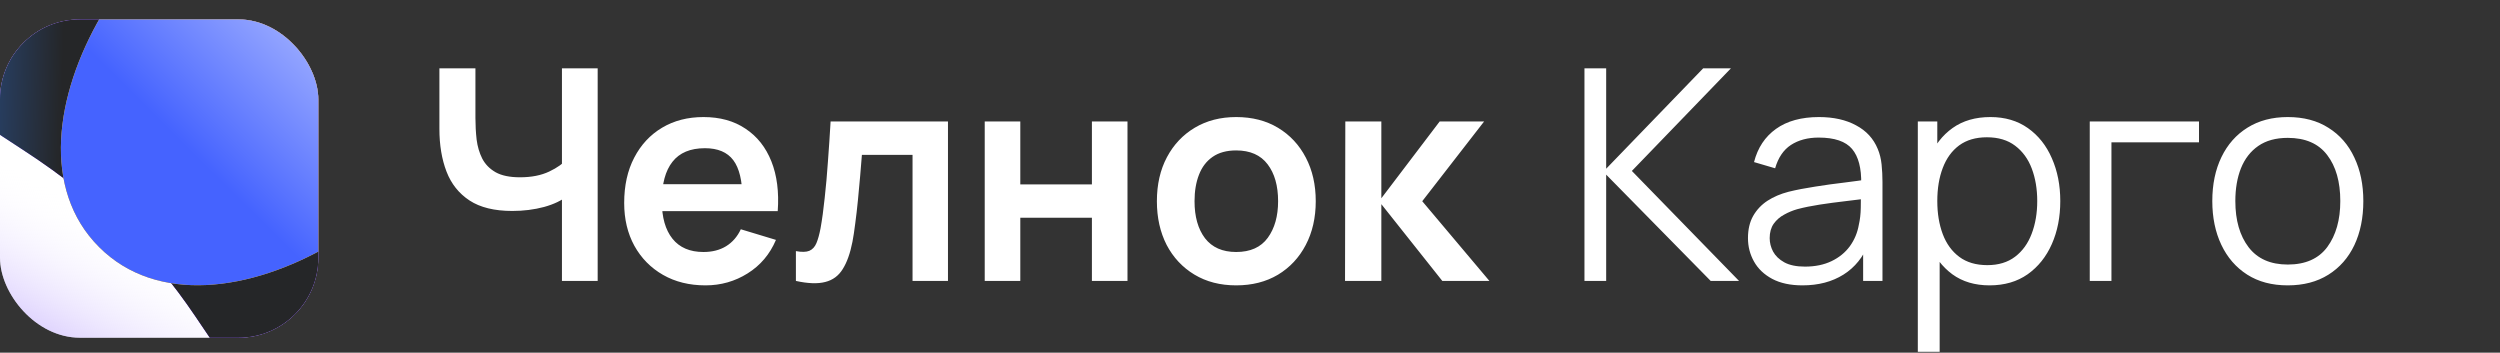
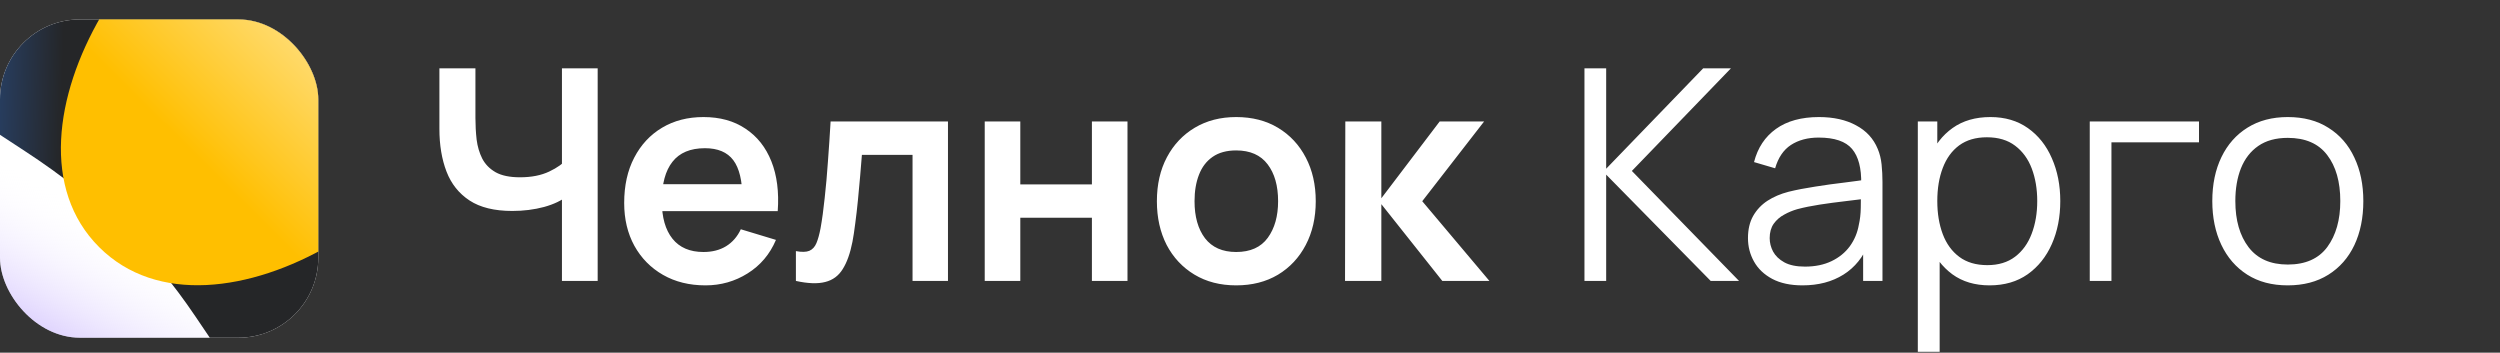
<svg xmlns="http://www.w3.org/2000/svg" width="1673" height="236" viewBox="0 0 1673 236" fill="none">
  <rect x="0" y="0" width="1673" height="236" fill="#333333" stroke="none" />
  <path d="M376.054 188V124.769L379.907 130.894C376.021 134.122 370.752 136.658 364.099 138.502C357.447 140.28 350.366 141.169 342.858 141.169C330.87 141.169 321.32 138.831 314.206 134.155C307.093 129.478 301.955 123.023 298.793 114.79C295.632 106.557 294.051 97.04 294.051 86.237V45.73H318.158V78.926C318.158 83.8 318.421 88.609 318.948 93.351C319.541 98.028 320.793 102.276 322.703 106.096C324.679 109.916 327.676 112.979 331.693 115.284C335.711 117.524 341.145 118.643 347.995 118.643C355.636 118.643 362.156 117.359 367.557 114.79C372.958 112.222 376.778 109.488 379.018 106.59L376.054 118.545V45.73H399.963V188H376.054ZM472.142 190.964C461.34 190.964 451.855 188.626 443.688 183.949C435.52 179.273 429.131 172.785 424.521 164.486C419.976 156.187 417.704 146.636 417.704 135.834C417.704 124.176 419.943 114.066 424.422 105.503C428.901 96.875 435.125 90.189 443.095 85.447C451.065 80.705 460.286 78.334 470.759 78.334C481.824 78.334 491.21 80.935 498.916 86.139C506.688 91.276 512.452 98.554 516.206 107.973C519.96 117.392 521.376 128.49 520.454 141.268H496.841V132.574C496.775 120.982 494.734 112.518 490.716 107.183C486.698 101.848 480.375 99.18 471.747 99.18C461.998 99.18 454.753 102.21 450.011 108.27C445.268 114.263 442.897 123.056 442.897 134.649C442.897 145.451 445.268 153.816 450.011 159.744C454.753 165.672 461.669 168.635 470.759 168.635C476.621 168.635 481.659 167.351 485.875 164.782C490.156 162.148 493.449 158.36 495.755 153.421L519.269 160.534C515.185 170.15 508.862 177.626 500.299 182.961C491.803 188.296 482.417 190.964 472.142 190.964ZM435.389 141.268V123.287H508.796V141.268H435.389ZM532.619 188V168.043C536.505 168.767 539.502 168.701 541.609 167.845C543.717 166.923 545.298 165.21 546.352 162.708C547.406 160.205 548.328 156.878 549.118 152.729C550.172 146.867 551.094 140.116 551.884 132.475C552.741 124.835 553.465 116.667 554.058 107.973C554.717 99.279 555.309 90.387 555.836 81.298H634.381V188H610.67V103.626H576.782C576.452 107.907 576.057 112.716 575.596 118.051C575.135 123.32 574.641 128.655 574.114 134.056C573.587 139.457 572.994 144.595 572.336 149.469C571.743 154.277 571.117 158.393 570.459 161.818C568.944 169.525 566.77 175.617 563.938 180.096C561.172 184.575 557.285 187.44 552.28 188.692C547.274 190.009 540.72 189.778 532.619 188ZM658.976 188V81.298H682.786V123.386H730.704V81.298H754.514V188H730.704V145.714H682.786V188H658.976ZM827.244 190.964C816.573 190.964 807.253 188.56 799.284 183.752C791.314 178.943 785.123 172.324 780.71 163.893C776.362 155.396 774.189 145.648 774.189 134.649C774.189 123.452 776.428 113.638 780.907 105.207C785.386 96.776 791.61 90.189 799.58 85.447C807.55 80.705 816.771 78.334 827.244 78.334C837.98 78.334 847.333 80.738 855.302 85.546C863.272 90.354 869.464 97.007 873.877 105.503C878.29 113.934 880.496 123.649 880.496 134.649C880.496 145.714 878.257 155.495 873.778 163.992C869.365 172.423 863.173 179.042 855.204 183.85C847.234 188.593 837.914 190.964 827.244 190.964ZM827.244 168.635C836.728 168.635 843.776 165.474 848.387 159.151C852.997 152.828 855.302 144.66 855.302 134.649C855.302 124.308 852.964 116.075 848.288 109.949C843.611 103.758 836.597 100.662 827.244 100.662C820.855 100.662 815.585 102.111 811.436 105.009C807.352 107.841 804.322 111.826 802.346 116.964C800.37 122.036 799.382 127.93 799.382 134.649C799.382 144.99 801.721 153.256 806.397 159.447C811.14 165.573 818.088 168.635 827.244 168.635ZM900.091 188L900.288 81.298H924.395V132.673L963.42 81.298H993.159L951.762 134.649L996.716 188H965.199L924.395 136.625V188H900.091Z" fill="white" />
  <path d="M1060.32 188V45.73H1074.85V112.913L1139.76 45.73H1158.33L1092.04 114.395L1163.77 188H1144.8L1074.85 116.865V188H1060.32ZM1206.2 190.964C1198.17 190.964 1191.41 189.515 1185.95 186.617C1180.55 183.719 1176.5 179.866 1173.8 175.057C1171.09 170.249 1169.74 165.013 1169.74 159.348C1169.74 153.552 1170.9 148.612 1173.2 144.529C1175.57 140.379 1178.77 136.987 1182.79 134.352C1186.87 131.718 1191.58 129.709 1196.91 128.326C1202.31 127.008 1208.28 125.856 1214.8 124.868C1221.38 123.814 1227.8 122.925 1234.06 122.2C1240.39 121.41 1245.92 120.652 1250.66 119.928L1245.52 123.089C1245.72 112.551 1243.68 104.746 1239.4 99.674C1235.12 94.602 1227.67 92.067 1217.07 92.067C1209.76 92.067 1203.57 93.713 1198.49 97.007C1193.49 100.3 1189.97 105.503 1187.92 112.617L1173.8 108.467C1176.23 98.917 1181.14 91.507 1188.52 86.237C1195.89 80.968 1205.48 78.334 1217.27 78.334C1227.01 78.334 1235.28 80.178 1242.06 83.866C1248.91 87.489 1253.76 92.758 1256.59 99.674C1257.91 102.77 1258.76 106.228 1259.16 110.048C1259.55 113.868 1259.75 117.754 1259.75 121.706V188H1246.81V161.226L1250.56 162.806C1246.94 171.962 1241.31 178.943 1233.67 183.752C1226.03 188.56 1216.87 190.964 1206.2 190.964ZM1207.88 178.417C1214.66 178.417 1220.59 177.198 1225.66 174.761C1230.74 172.324 1234.82 168.998 1237.92 164.782C1241.01 160.501 1243.02 155.693 1243.94 150.358C1244.73 146.933 1245.16 143.178 1245.23 139.095C1245.29 134.945 1245.33 131.849 1245.33 129.808L1250.86 132.673C1245.92 133.331 1240.55 133.99 1234.75 134.649C1229.02 135.307 1223.36 136.065 1217.76 136.921C1212.23 137.777 1207.22 138.798 1202.74 139.984C1199.71 140.84 1196.78 142.059 1193.95 143.639C1191.12 145.154 1188.78 147.196 1186.94 149.765C1185.16 152.334 1184.27 155.528 1184.27 159.348C1184.27 162.444 1185.03 165.441 1186.54 168.339C1188.12 171.237 1190.62 173.641 1194.05 175.551C1197.54 177.461 1202.15 178.417 1207.88 178.417ZM1331.41 190.964C1321.6 190.964 1313.3 188.494 1306.51 183.554C1299.73 178.548 1294.59 171.797 1291.1 163.3C1287.61 154.738 1285.86 145.154 1285.86 134.55C1285.86 123.748 1287.61 114.132 1291.1 105.701C1294.66 97.204 1299.86 90.519 1306.71 85.645C1313.56 80.771 1321.99 78.334 1332 78.334C1341.75 78.334 1350.12 80.804 1357.1 85.743C1364.08 90.683 1369.42 97.402 1373.1 105.898C1376.86 114.395 1378.74 123.946 1378.74 134.55C1378.74 145.22 1376.86 154.804 1373.1 163.3C1369.35 171.797 1363.95 178.548 1356.9 183.554C1349.85 188.494 1341.36 190.964 1331.41 190.964ZM1283.4 235.423V81.298H1296.44V161.621H1298.02V235.423H1283.4ZM1329.93 177.429C1337.37 177.429 1343.56 175.551 1348.5 171.797C1353.44 168.043 1357.13 162.938 1359.57 156.483C1362.07 149.963 1363.32 142.651 1363.32 134.55C1363.32 126.514 1362.1 119.269 1359.67 112.814C1357.23 106.359 1353.51 101.255 1348.5 97.501C1343.56 93.746 1337.27 91.869 1329.63 91.869C1322.19 91.869 1316 93.68 1311.06 97.303C1306.18 100.926 1302.53 105.964 1300.09 112.419C1297.65 118.808 1296.44 126.185 1296.44 134.55C1296.44 142.783 1297.65 150.16 1300.09 156.681C1302.53 163.136 1306.22 168.207 1311.16 171.896C1316.1 175.584 1322.35 177.429 1329.93 177.429ZM1398.46 188V81.298H1471.57V95.228H1412.98V188H1398.46ZM1530.96 190.964C1520.36 190.964 1511.3 188.56 1503.79 183.752C1496.28 178.943 1490.52 172.291 1486.5 163.794C1482.48 155.298 1480.47 145.55 1480.47 134.55C1480.47 123.353 1482.52 113.539 1486.6 105.108C1490.68 96.677 1496.48 90.124 1503.99 85.447C1511.56 80.705 1520.55 78.334 1530.96 78.334C1541.63 78.334 1550.72 80.738 1558.23 85.546C1565.8 90.288 1571.57 96.908 1575.52 105.404C1579.54 113.835 1581.54 123.55 1581.54 134.55C1581.54 145.747 1579.54 155.594 1575.52 164.091C1571.5 172.522 1565.7 179.108 1558.13 183.85C1550.55 188.593 1541.5 190.964 1530.96 190.964ZM1530.96 177.033C1542.82 177.033 1551.64 173.114 1557.44 165.276C1563.23 157.372 1566.13 147.13 1566.13 134.55C1566.13 121.64 1563.2 111.365 1557.34 103.725C1551.54 96.084 1542.75 92.264 1530.96 92.264C1522.99 92.264 1516.4 94.076 1511.2 97.698C1506.06 101.255 1502.21 106.228 1499.64 112.617C1497.14 118.94 1495.89 126.251 1495.89 134.55C1495.89 147.394 1498.85 157.702 1504.78 165.474C1510.71 173.18 1519.43 177.033 1530.96 177.033Z" fill="white" />
  <g clip-path="url(#clip0_2918_834)">
    <rect y="13" width="213" height="213" rx="53.499" fill="white" />
    <rect y="13" width="213" height="213" rx="53.499" fill="url(#paint0_linear_2918_834)" />
-     <path d="M28.265 2.555C137.356 -28.235 191.902 -43.63 225.879 -22.18C237.284 -14.979 246.936 -5.312 254.124 6.113C275.538 40.147 260.404 93.947 230.138 201.546C217.284 247.242 210.857 270.09 199.145 275.035C194.891 276.831 191.399 277.395 186.798 277.029C174.128 276.021 159.642 254.552 130.67 211.612C101.466 168.328 66.204 133.49 16.737 101.169C-26.15 73.148 -47.593 59.137 -48.416 45.88C-48.667 41.833 -48.17 38.577 -46.724 34.789C-41.986 22.383 -18.569 15.774 28.265 2.555Z" fill="url(#paint1_linear_2918_834)" />
    <path d="M28.265 2.555C137.356 -28.235 191.902 -43.63 225.879 -22.18C237.284 -14.979 246.936 -5.312 254.124 6.113C275.538 40.147 260.404 93.947 230.138 201.546C217.284 247.242 210.857 270.09 199.145 275.035C194.891 276.831 191.399 277.395 186.798 277.029C174.128 276.021 159.642 254.552 130.67 211.612C101.466 168.328 66.204 133.49 16.737 101.169C-26.15 73.148 -47.593 59.137 -48.416 45.88C-48.667 41.833 -48.17 38.577 -46.724 34.789C-41.986 22.383 -18.569 15.774 28.265 2.555Z" fill="url(#paint2_linear_2918_834)" />
    <path d="M319.02 29.612C317.623 129.449 143.516 242.545 66.304 165.336C-10.909 88.126 102.191 -85.987 202.023 -87.384C267.556 -88.301 319.937 -35.92 319.02 29.612Z" fill="url(#paint3_linear_2918_834)" />
-     <path d="M319.02 29.612C317.623 129.449 143.516 242.545 66.304 165.336C-10.909 88.126 102.191 -85.987 202.023 -87.384C267.556 -88.301 319.937 -35.92 319.02 29.612Z" fill="url(#paint4_linear_2918_834)" />
  </g>
  <defs>
    <linearGradient id="paint0_linear_2918_834" x1="-66.562" y1="353.613" x2="112.324" y2="47.945" gradientUnits="userSpaceOnUse">
      <stop offset="0.217" stop-color="#7E50FB" />
      <stop offset="0.7" stop-color="white" stop-opacity="0" />
    </linearGradient>
    <linearGradient id="paint1_linear_2918_834" x1="41.269" y1="71.873" x2="-123.866" y2="67.393" gradientUnits="userSpaceOnUse">
      <stop stop-color="#702DFF" />
      <stop offset="1" stop-color="#702DFF" stop-opacity="0" />
    </linearGradient>
    <linearGradient id="paint2_linear_2918_834" x1="41.269" y1="71.873" x2="-123.866" y2="67.393" gradientUnits="userSpaceOnUse">
      <stop stop-color="#252628" />
      <stop offset="1" stop-color="#2E81FF" />
    </linearGradient>
    <linearGradient id="paint3_linear_2918_834" x1="333.08" y1="-103.34" x2="66.303" y2="165.335" gradientUnits="userSpaceOnUse">
      <stop offset="0.135" stop-color="white" />
      <stop offset="0.766" stop-color="#FFBF00" />
    </linearGradient>
    <linearGradient id="paint4_linear_2918_834" x1="333.08" y1="-103.34" x2="66.303" y2="165.335" gradientUnits="userSpaceOnUse">
      <stop offset="0.135" stop-color="white" />
      <stop offset="0.766" stop-color="#4563FF" />
    </linearGradient>
    <clipPath id="clip0_2918_834">
      <rect y="13" width="213" height="213" rx="53.499" fill="white" />
    </clipPath>
  </defs>
</svg>